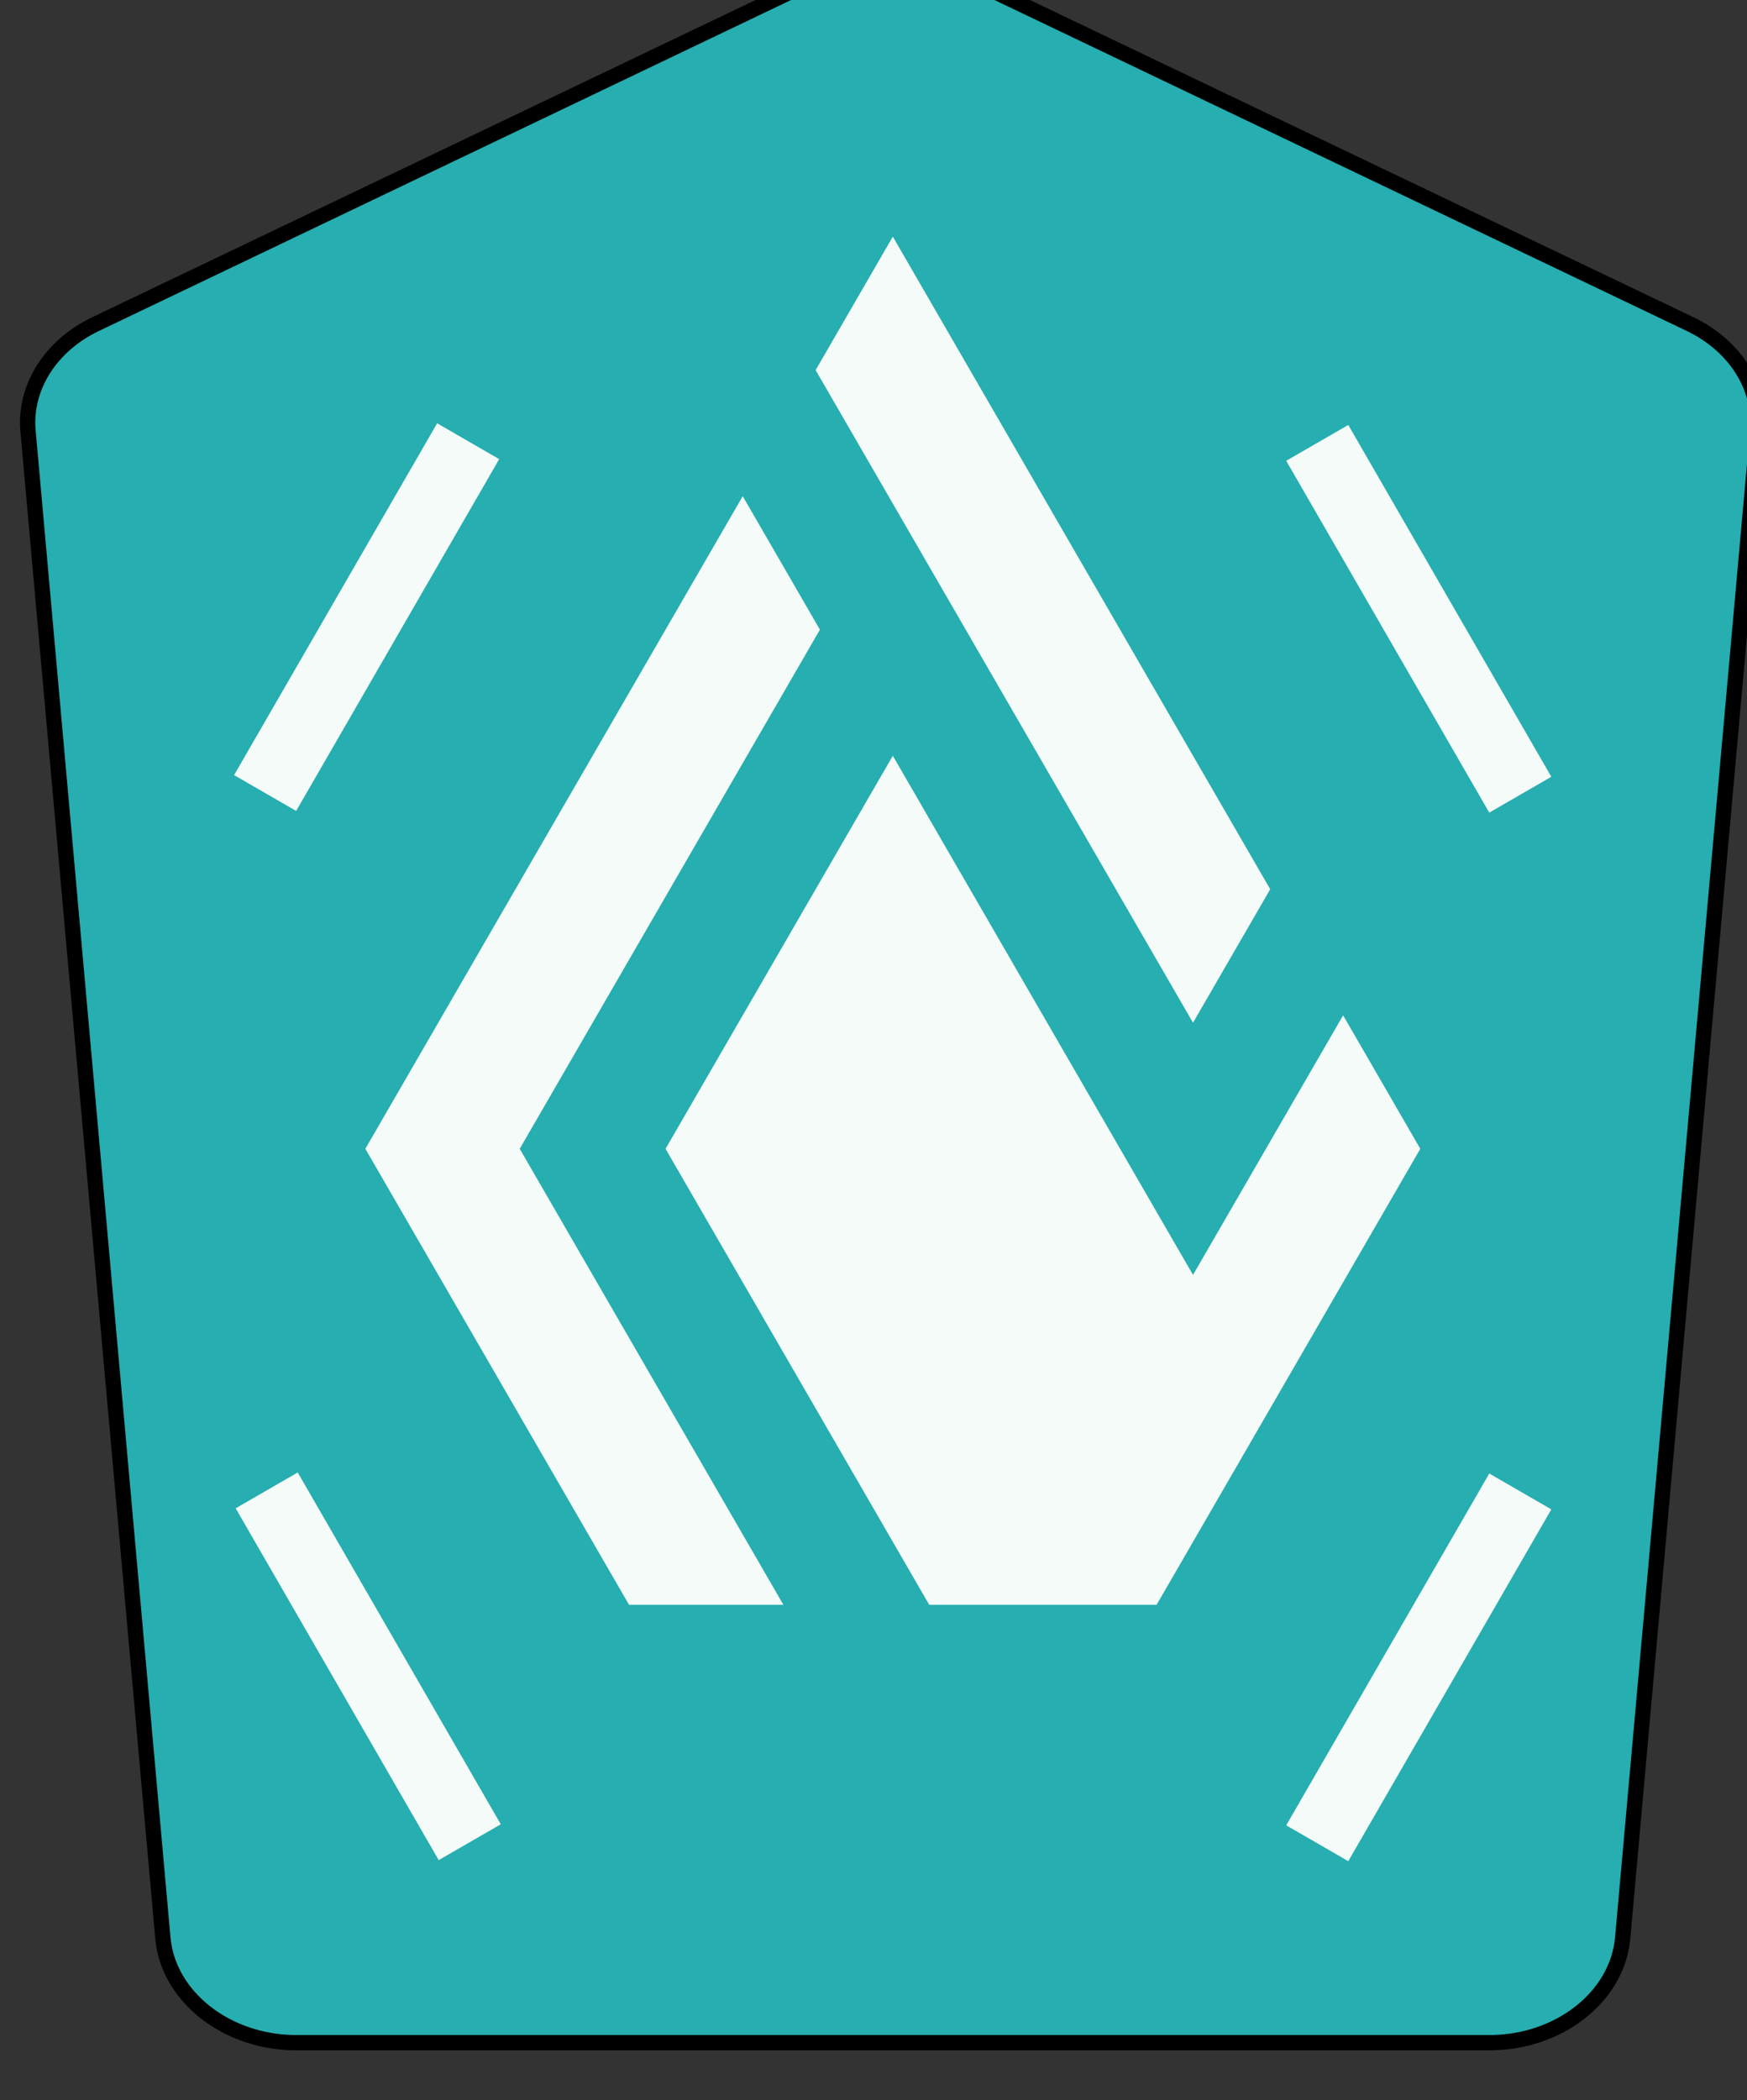
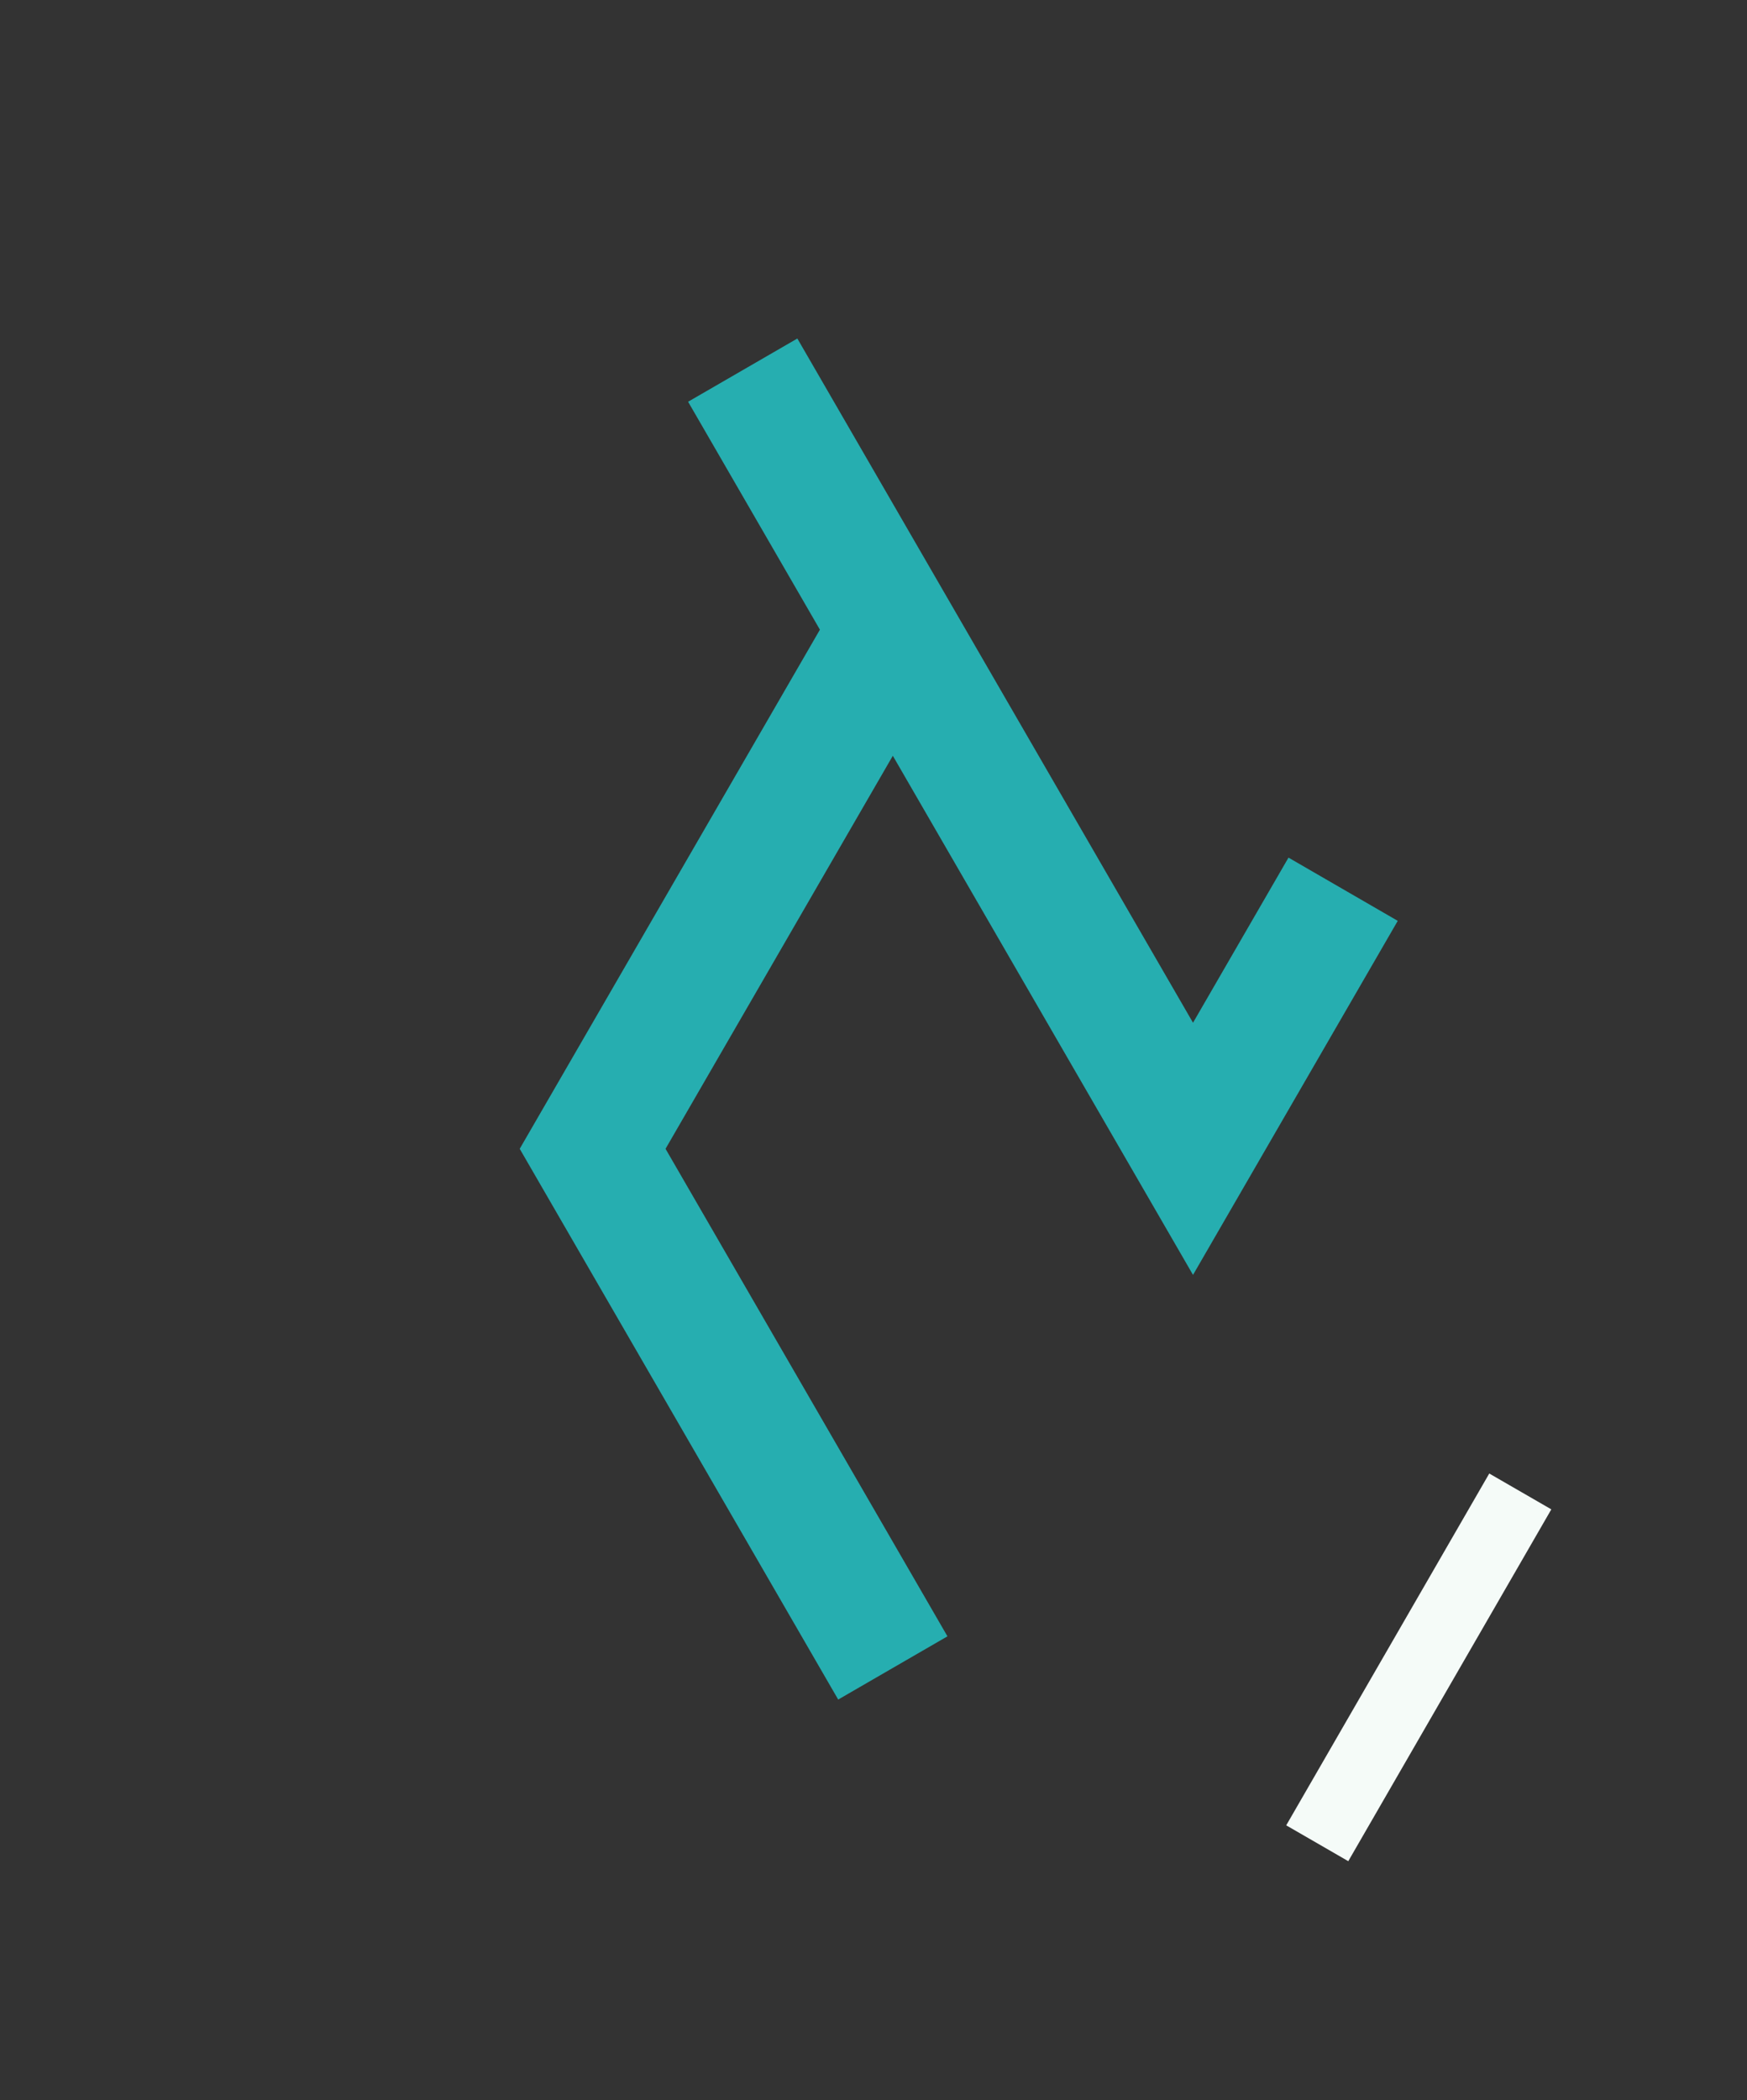
<svg xmlns="http://www.w3.org/2000/svg" xmlns:ns1="http://www.inkscape.org/namespaces/inkscape" xmlns:ns2="http://sodipodi.sourceforge.net/DTD/sodipodi-0.dtd" width="96.673mm" height="116.164mm" viewBox="0 0 96.673 116.164" version="1.1" id="svg18455" ns1:version="0.92.3 (2405546, 2018-03-11)" ns2:docname="COA Dahlberg.svg">
  <rect x="0" y="0" width="96.673" height="116.164" fill="#333333" stroke="none" />
  <defs id="defs18449" />
  <ns2:namedview id="base" pagecolor="#ffffff" bordercolor="#666666" borderopacity="1.0" ns1:pageopacity="0.0" ns1:pageshadow="2" ns1:zoom="0.49497475" ns1:cx="261.33006" ns1:cy="528.67558" ns1:document-units="mm" ns1:current-layer="layer1" showgrid="false" fit-margin-top="0" fit-margin-left="0" fit-margin-right="0" fit-margin-bottom="0" ns1:window-width="1920" ns1:window-height="1017" ns1:window-x="-4" ns1:window-y="-4" ns1:window-maximized="1" />
  <g ns1:label="Layer 1" ns1:groupmode="layer" id="layer1" transform="translate(342.402,-193.561)">
    <g transform="matrix(0.282,0,0,0.282,1063.845,-3182.102)" id="g16836">
-       <path id="path9113-9-9" d="m -4812.039,11962.517 c -4.346,0.08 -8.59,1.075 -12.365,2.88 -47.844,22.869 -95.691,45.741 -143.534,68.61 -8.831,4.224 -14.016,12.416 -13.253,20.985 8.826,98.527 17.643,197.076 26.461,295.606 1.038,11.511 12.518,20.514 26.154,20.518 78.049,0 156.098,0 234.147,0 13.646,0.01 25.115,-9 26.154,-20.518 8.822,-98.53 17.654,-197.065 26.476,-295.593 0.774,-8.578 -4.425,-16.781 -13.268,-21.011 -47.85,-22.87 -95.702,-45.729 -143.549,-68.597 -3.828,-1.83 -8.141,-2.829 -12.549,-2.88 -0.29,0 -0.584,-0.01 -0.873,0 z" style="fill:#26aeb0;fill-opacity:1;fill-rule:evenodd;stroke:#000000;stroke-width:3;stroke-linecap:round;stroke-linejoin:round;stroke-miterlimit:4;stroke-dasharray:none;stroke-opacity:1" ns1:connector-curvature="0" />
-       <path ns2:nodetypes="cccccc" ns1:connector-curvature="0" id="path21002-1-09-9-2" d="m -4811.494,11992.12 117.814,203.656 -58.907,101.829 h -117.814 l -58.907,-101.829 z" style="color:#000000;clip-rule:nonzero;display:inline;overflow:visible;visibility:visible;opacity:1;isolation:auto;mix-blend-mode:normal;color-interpolation:sRGB;color-interpolation-filters:linearRGB;solid-color:#000000;solid-opacity:1;fill:#f5fbf8;fill-opacity:1;fill-rule:evenodd;stroke:#26aeb0;stroke-width:24.768;stroke-linecap:butt;stroke-linejoin:miter;stroke-miterlimit:4;stroke-dasharray:none;stroke-dashoffset:0;stroke-opacity:1;paint-order:fill markers stroke;color-rendering:auto;image-rendering:auto;shape-rendering:auto;text-rendering:auto;enable-background:accumulate" />
      <path ns2:nodetypes="ccccccc" id="path21002-1-09-9-8-8" d="m -4811.494,12297.61 -58.907,-101.83 58.907,-101.829 m -29.453,-50.913 29.453,50.913 58.907,101.829 29.454,-50.916" style="color:#000000;clip-rule:nonzero;display:inline;overflow:visible;visibility:visible;opacity:1;isolation:auto;mix-blend-mode:normal;color-interpolation:sRGB;color-interpolation-filters:linearRGB;solid-color:#000000;solid-opacity:1;fill:none;fill-opacity:1;fill-rule:evenodd;stroke:#26aeb0;stroke-width:24.768;stroke-linecap:butt;stroke-linejoin:miter;stroke-miterlimit:4;stroke-dasharray:none;stroke-dashoffset:0;stroke-opacity:1;paint-order:fill markers stroke;color-rendering:auto;image-rendering:auto;shape-rendering:auto;text-rendering:auto;enable-background:accumulate" ns1:connector-curvature="0" />
-       <rect style="color:#000000;clip-rule:nonzero;display:inline;overflow:visible;visibility:visible;opacity:1;isolation:auto;mix-blend-mode:normal;color-interpolation:sRGB;color-interpolation-filters:linearRGB;solid-color:#000000;solid-opacity:1;fill:#f5fbf8;fill-opacity:1;fill-rule:evenodd;stroke:none;stroke-width:6.482;stroke-linecap:butt;stroke-linejoin:miter;stroke-miterlimit:4;stroke-dasharray:none;stroke-dashoffset:0;stroke-opacity:1;paint-order:fill markers stroke;color-rendering:auto;image-rendering:auto;shape-rendering:auto;text-rendering:auto;enable-background:accumulate" id="rect21157-91-7-1-1" width="14.062" height="79.687" x="10397.972" y="8152.749" transform="matrix(-0.866,0.5,0.5,0.866,0,0)" />
      <rect transform="rotate(30)" style="color:#000000;clip-rule:nonzero;display:inline;overflow:visible;visibility:visible;opacity:1;isolation:auto;mix-blend-mode:normal;color-interpolation:sRGB;color-interpolation-filters:linearRGB;solid-color:#000000;solid-opacity:1;fill:#f5fbf8;fill-opacity:1;fill-rule:evenodd;stroke:none;stroke-width:6.482;stroke-linecap:butt;stroke-linejoin:miter;stroke-miterlimit:4;stroke-dasharray:none;stroke-dashoffset:0;stroke-opacity:1;paint-order:fill markers stroke;color-rendering:auto;image-rendering:auto;shape-rendering:auto;text-rendering:auto;enable-background:accumulate" id="rect21157-91-7-1-1-0" width="14.062" height="79.687" x="2064.219" y="12964.242" />
-       <rect style="color:#000000;clip-rule:nonzero;display:inline;overflow:visible;visibility:visible;opacity:1;isolation:auto;mix-blend-mode:normal;color-interpolation:sRGB;color-interpolation-filters:linearRGB;solid-color:#000000;solid-opacity:1;fill:#f5fbf8;fill-opacity:1;fill-rule:evenodd;stroke:none;stroke-width:6.482;stroke-linecap:butt;stroke-linejoin:miter;stroke-miterlimit:4;stroke-dasharray:none;stroke-dashoffset:0;stroke-opacity:1;paint-order:fill markers stroke;color-rendering:auto;image-rendering:auto;shape-rendering:auto;text-rendering:auto;enable-background:accumulate" id="rect21157-91-7-1-1-7" width="14.062" height="79.687" x="-1796.683" y="12889.326" transform="matrix(-0.866,-0.5,-0.5,0.866,0,0)" />
-       <rect transform="rotate(-30)" style="color:#000000;clip-rule:nonzero;display:inline;overflow:visible;visibility:visible;opacity:1;isolation:auto;mix-blend-mode:normal;color-interpolation:sRGB;color-interpolation-filters:linearRGB;solid-color:#000000;solid-opacity:1;fill:#f5fbf8;fill-opacity:1;fill-rule:evenodd;stroke:none;stroke-width:6.482;stroke-linecap:butt;stroke-linejoin:miter;stroke-miterlimit:4;stroke-dasharray:none;stroke-dashoffset:0;stroke-opacity:1;paint-order:fill markers stroke;color-rendering:auto;image-rendering:auto;shape-rendering:auto;text-rendering:auto;enable-background:accumulate" id="rect21157-91-7-1-1-0-4" width="14.062" height="79.687" x="-10130.436" y="8077.831" />
    </g>
  </g>
</svg>